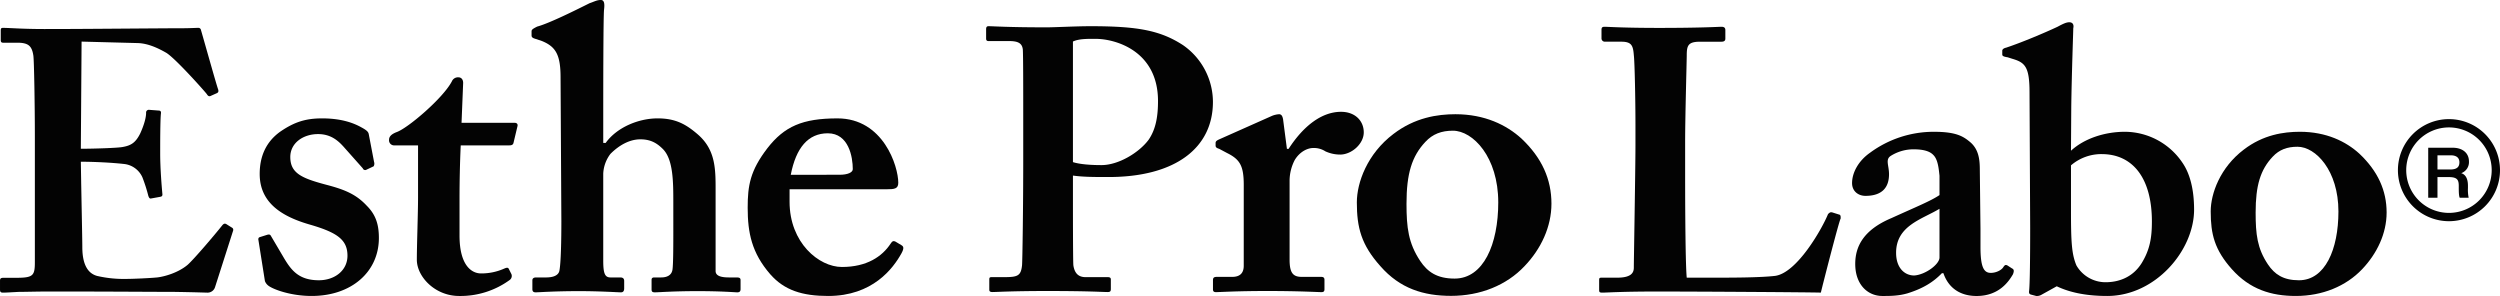
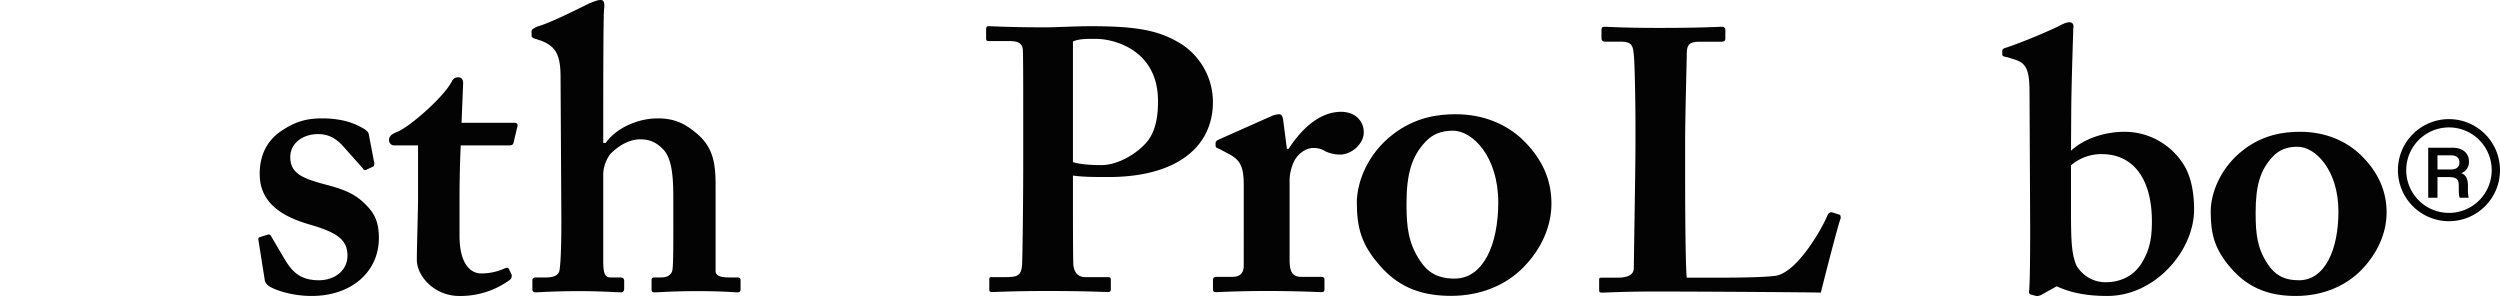
<svg xmlns="http://www.w3.org/2000/svg" width="1326" height="156.985" viewBox="0 0 1326 156.985">
  <g transform="translate(-20 -2281.374)">
    <path d="M1040.276,1062.827c0-12.984,0-33.935-.231-36.109-.417-3.346-2.7-4.375-7.288-4.375h-10.9c-.847,0-1.267-.37-1.267-1.334v-4.941c0-1.2.42-1.608,1.267-1.608,2.542,0,10.066.609,30.976.609,3.735,0,15.942-.609,23.015-.609,25.105,0,37.115,2.2,49.225,10.078a36.751,36.751,0,0,1,15.817,30.06c0,24.438-19.937,39.862-55.388,39.862-7.116,0-13.393,0-18.863-.775v8.673c0,9.447,0,36.371.226,38.912.64,4.311,2.745,6.288,6.471,6.288h11.744c1.661,0,1.661.79,1.661,1.391v4.557c0,1.187,0,1.955-1.661,1.955-2.938,0-9.632-.55-32.247-.55-18.414,0-26.767.55-28.889.55-1.671,0-1.671-.768-1.671-1.362v-4.933c0-1.2,0-1.61,1.271-1.61h6.712c7.092,0,8.764-.731,9.373-6.122.242-1.955.647-32.791.647-55.656Zm26.362,23.728c3.8,1.194,9.618,1.58,15.1,1.58,9.22,0,20.07-6.746,25.021-13.418,4.159-5.986,5-13.44,5-20.562,0-26.863-22.919-32.98-32.958-32.98-3.774,0-8.833-.167-12.164,1.414Z" transform="translate(-477.553 1280.811)" fill="#030303" />
    <path d="M1101.953,1077.864c0-10.07-1.9-13.571-8.888-17.019l-4.131-2.2c-1.426-.437-1.915-.869-1.915-1.754v-1.332c0-.856.489-1.291,1.915-1.942l28.036-12.477a12.068,12.068,0,0,1,3.708-.854c1.445,0,1.848,1.319,2.116,2.594l2.054,15.766h.9c7.929-12.253,17.625-19.642,27.814-19.642,7.434,0,12.043,4.775,12.043,10.9s-6.477,11.781-12.53,11.781a18.8,18.8,0,0,1-7.827-1.717,11.1,11.1,0,0,0-6.509-1.762c-2.791,0-6.953,1.762-9.736,6.348a24.065,24.065,0,0,0-2.738,10.708v42.151c0,7.028,1.8,9.144,6.451,9.144h10.236c1.334,0,1.811.492,1.811,1.571v5.021c0,1.115-.477,1.507-1.635,1.507-1.629,0-11.789-.608-28.71-.608-16.189,0-25.256.608-27.161.608-1.15,0-1.63-.392-1.63-1.507v-4.825c0-1.275.481-1.767,2.1-1.767h8.118c3.794,0,6.1-1.717,6.1-5.868Z" transform="translate(-422.266 1301.673)" fill="#030303" />
    <path d="M1214.172,1052.584c10.9,10.28,15.918,21.648,15.918,34.565,0,12.216-5.506,24-14.31,33.167-9.508,10.073-23.415,15.722-38.919,15.722-14.571,0-27.11-3.875-37.471-15.722-10.213-11.389-12.516-20.532-12.516-33.878,0-10.475,5.523-25.762,19.391-36.259,11.43-8.746,23.437-10.485,32.9-10.485C1194.7,1039.694,1206.272,1045.4,1214.172,1052.584Zm-12.292,33.854c0-24.016-13.4-38.006-24.076-38.006-6.015,0-10.708,1.747-14.591,5.934-7.154,7.629-10,16.788-10,32.783,0,12.636.984,20.924,7.241,30.343,3.908,5.869,8.99,9.381,18.28,9.381C1194.014,1126.873,1201.88,1108.724,1201.88,1086.438Z" transform="translate(-387.203 1302.262)" fill="#030303" />
    <path d="M1323.98,1114.344c.461.42.461.826.461,1.97-.827,1.175-9.234,33.959-10.51,39.32-5.411-.211-65.7-.587-87.056-.587-18.827,0-26.386.587-28.865.587-1.669,0-1.669-.42-1.669-1.8v-4.506c0-1.233,0-1.624,1.245-1.624h8.351c7.545,0,8.794-2.718,8.794-5.311,0-3.563.868-52.925.868-64.785v-11.078c0-12.592-.407-33.516-.868-36.89-.391-5.145-1.249-7.1-6.684-7.1h-8.8a1.752,1.752,0,0,1-1.66-1.769v-4.534c0-1.217.423-1.609,1.66-1.609,2.116,0,9.629.6,28.9.6,22.608,0,31.4-.6,33.1-.6,1.638,0,2.031.8,2.031,1.746v4.572c0,.812-.393,1.595-2.031,1.595h-11.3c-6.387,0-7.149,1.955-7.149,7.324,0,2.731-.853,32.334-.853,46.2v16.967c0,3.543,0,46.195.853,54.672h11.68c11.789,0,26.83,0,35.181-.956,11.752-1.594,25.083-25.322,28.083-32.776.85-.813,1.254-1.218,2.5-.813Z" transform="translate(-328.151 1280.95)" fill="#030303" />
-     <path d="M1316.483,1119.746c-4.6,4.775-10.077,8.114-18.207,10.658-4.836,1.412-9.2,1.412-13.354,1.412-7.693,0-14.392-5.934-14.392-17,0-9.077,4.185-17.973,19.171-24.291,12.958-5.9,20.9-9.086,25.519-12.224v-10.265c-.42-3.97-.851-8.694-3.339-11.069-2.086-2.181-5.854-2.942-10.487-2.942a22.771,22.771,0,0,0-12.118,3.543c-2.862,1.962-.829,4.962-.829,9.679,0,7.114-3.758,11.468-12.511,11.468-3.722,0-7.087-2.4-7.087-6.767,0-5.528,3.365-11.824,9.623-16.171a56.868,56.868,0,0,1,33.811-11.042c11.745,0,15.515,2.37,19.258,5.513,4.6,3.948,5.066,9.463,5.066,14.811l.352,31.16v9.52c0,10.657,1.709,13.825,5.466,13.825,2.934,0,5.848-1.551,6.723-3.168.819-1.173,1.21-1.173,2.087-.781l2.457,1.587c.894.406,1.3,1.136.473,3.144-2.115,3.565-7.173,11.476-19.289,11.476-7.916,0-14.654-3.578-17.57-12.07Zm-1.263-34.174c-9.193,5.557-23.017,8.9-23.017,23.322,0,8.129,4.572,12.056,9.616,12.056,5.9-.393,13.4-5.913,13.4-9.535Z" transform="translate(-266.512 1306.543)" fill="#030303" />
    <path d="M1332.629,1157.9a4.783,4.783,0,0,1-2.707.609l-2.953-.782c-.87-.406-.87-.825-.87-1.578.465-2.782.611-19.374.611-33.626l-.343-72.043c0-13.418-2.333-15.794-9.064-17.757l-2.518-.805c-2.492-.383-2.875-.8-2.875-1.565v-1.963c0-.442.383-1.218,2.087-1.6,8.377-2.78,20.51-7.91,27.226-11.07,2.923-1.563,4.617-2.39,6.266-2.39,1.7,0,2.533,1.194,2.081,3.188,0,1.572-.824,24.069-1.059,41.267l-.155,23.684c7.088-6.528,17.962-10.05,28.643-10.05a37,37,0,0,1,30.573,16.562c3.8,5.565,6.076,13.846,6.076,24.721,0,21.727-20.566,45.8-46.067,45.8-12.545,0-20.936-2.36-26.779-5.143Zm15.729-44.411c0,16.585.389,22.865,2.882,28.814a17.8,17.8,0,0,0,15.479,8.911c6.72,0,14.26-2.413,19.08-10.062,4.384-7.13,5.471-13.463,5.471-22.149,0-22.93-10.068-35.747-26.649-35.747a24.732,24.732,0,0,0-16.263,5.963Z" transform="translate(-229.906 1279.852)" fill="#030303" />
    <path d="M1450.544,1056.359c9.841,9.3,14.429,19.592,14.429,31.2,0,11.07-5.053,21.721-12.966,30.039-8.616,9.071-21.115,14.213-35.185,14.213-13.181,0-24.448-3.578-33.935-14.213-9.158-10.274-11.219-18.548-11.219-30.618,0-9.483,5.007-23.3,17.541-32.792,10.281-7.882,21.141-9.462,29.752-9.462C1432.953,1044.73,1443.391,1049.832,1450.544,1056.359Zm-11.128,30.626c0-21.707-12.082-34.321-21.7-34.321-5.469,0-9.667,1.529-13.176,5.284-6.521,6.925-9.041,15.243-9.041,29.616,0,11.491.833,18.982,6.5,27.474,3.553,5.3,8.165,8.448,16.476,8.448C1432.333,1123.485,1439.416,1107.139,1439.416,1086.984Z" transform="translate(-179.11 1306.543)" fill="#030303" />
-     <path d="M780.95,1097.74c.2,10.62.592,29.894.592,33.433,0,10.228,3.539,14.162,7.867,15.341a62.188,62.188,0,0,0,15.339,1.574c3.541,0,12.588-.393,16.521-.786,3.539-.394,11.013-2.36,16.127-6.687,3.541-3.149,14.555-16.129,18.29-20.848.786-.984,1.378-1.181,2.165-.786l3.146,1.964c.589.394.787.984.393,1.968l-9.439,29.5a4.169,4.169,0,0,1-4.327,2.949c-.984,0-5.312-.2-17.5-.393-12.391,0-32.649-.2-65.493-.2-7.277,0-12.586.2-16.718.2-3.931.2-6.686.393-8.457.393-1.18,0-1.572-.393-1.572-1.574v-4.719c0-1.179.392-1.573,1.966-1.573h6.686c9.047,0,9.834-1.18,9.834-8.457v-66.083c0-16.125-.394-40.513-.788-43.265-.787-5.312-2.753-6.886-8.653-6.886h-7.474c-.786,0-1.18-.39-1.18-1.375v-5.114c0-.984.2-1.376,1.18-1.376,4.327,0,11.407.786,27.535.589h5.508c8.653,0,53.887-.393,62.54-.393,3.147,0,6.885-.2,7.867-.2a1.374,1.374,0,0,1,1.574,1.178c.786,2.557,8.26,29.3,9.047,31.272.392,1.18.2,1.77-.59,2.163l-3.539,1.574c-.592.2-1.18,0-1.771-.983-.786-1.182-16.913-19.275-21.635-22.028-4.129-2.361-9.439-4.918-14.946-5.114l-29.894-.786-.395,56.839c5.9,0,20.061-.394,22.421-.985,4.328-.785,6.687-2.36,9.047-7.08,1.18-2.556,3.147-7.472,3.147-11.011a1.44,1.44,0,0,1,1.573-1.574l5.113.392c.787,0,1.377.394,1.181,1.575-.394,3.146-.394,16.126-.394,21.241,0,7.866.786,17.3,1.18,21.633,0,.984-.394,1.18-1.573,1.378l-4.327.786c-.786.2-1.18-.2-1.573-1.378a83.024,83.024,0,0,0-3.147-9.833,12.029,12.029,0,0,0-9.835-7.078c-7.078-.788-16.519-1.183-22.814-1.183Z" transform="translate(-717.88 1281.221)" fill="#030303" />
    <path d="M812.019,1105.6c-.215-.854,0-1.5.64-1.711l4.058-1.28c.855-.213,1.495-.213,1.922.642l7.048,11.96c3.845,6.408,7.9,11.533,18.368,11.533,8.329,0,15.164-5.125,15.164-13.028,0-8.542-5.552-12.389-20.5-16.658-14.523-4.272-26.056-11.534-26.056-26.7,0-9.4,3.417-17.085,10.891-22.425,7.476-5.126,13.458-7.049,22.214-7.049,10.466,0,16.873,2.564,20.717,4.7,3.2,1.707,3.845,2.562,4.057,3.843l2.777,14.525a2.835,2.835,0,0,1-.214,2.349l-4.058,1.922a1.345,1.345,0,0,1-1.709-.855l-10.251-11.533c-2.563-2.778-6.407-6.622-13.456-6.622-7.9,0-14.736,4.7-14.736,12.174,0,8.758,6.407,11.321,19.222,14.739,9.824,2.562,15.8,5.125,21.358,11.107,4.7,4.7,6.407,9.823,6.407,17.083,0,17.942-14.523,30.758-35.668,30.758-11.319,0-20.718-3.631-23.067-5.554a5.487,5.487,0,0,1-1.71-2.349Z" transform="translate(-654.924 1303.279)" fill="#030303" />
    <path d="M852.409,1065.208a2.7,2.7,0,0,1-2.99-2.99c0-1.708,1.282-2.99,4.059-4.057,5.979-2.135,24.561-17.943,29.259-26.911a3.52,3.52,0,0,1,3.417-2.137c1.709,0,2.564,1.282,2.564,2.99l-.855,21.147h28.193c1.281,0,1.708.852,1.495,1.707l-2.137,8.971c-.214.853-.854,1.281-2.135,1.281H887.436c-.427,8.971-.64,19.222-.64,28.621v19.223c0,16.66,7.047,20.075,11.319,20.075a29.581,29.581,0,0,0,12.388-2.563c1.5-.638,2.135-.638,2.562.428l1.282,2.564a2.639,2.639,0,0,1-.855,2.989,44.4,44.4,0,0,1-26.911,8.544c-12.813,0-22.425-10.252-22.425-19.222,0-7.689.64-24.777.64-32.893v-27.766Z" transform="translate(-623.063 1293.268)" fill="#030303" />
    <path d="M965.456,1114.593c0-11.106,0-23.065-5.554-28.619-3.417-3.417-6.834-5.126-11.961-5.126-5.552,0-11.106,2.99-15.805,7.689A18.6,18.6,0,0,0,928.292,1099v46.134c0,6.832.855,8.97,3.845,8.97h5.127c1.282,0,2.135.426,2.135,1.92v3.847c0,1.279-.427,2.134-1.708,2.134-1.708,0-11.106-.642-22.212-.642-13.243,0-21.359.642-23.067.642-1.069,0-1.709-.427-1.709-1.709v-4.7c0-1.067.855-1.493,1.922-1.493h5.34c3.417,0,6.409-.854,7.049-3.418.854-4.272,1.067-16.659,1.067-26.482l-.427-76.251c0-11.959-2.562-16.233-9.824-19.221l-3.844-1.281c-1.282-.427-1.71-.855-1.71-1.708v-2.139c0-.853.428-1.28,2.992-2.562,6.407-1.708,20.93-8.97,27.764-12.387,2.565-.854,3.845-1.709,5.981-1.709,1.708,0,2.135,1.709,1.708,5.126-.427,3.845-.427,46.987-.427,57.455v13.24h1.282c5.981-8.329,17.513-13.028,27.551-13.028,9.4,0,14.95,2.99,21.359,8.542,9.824,8.543,9.4,19.222,9.4,31.4v41.007c0,2.991,3.843,3.418,7.26,3.418h3.845c1.709,0,2.137.426,2.137,1.493v4.7c0,1.067-.427,1.709-1.709,1.709s-8.117-.642-21.143-.642c-12.816,0-20.5.642-22.641.642-1.28,0-1.707-.427-1.707-1.5v-5.125c0-.854.427-1.28,1.495-1.28h3.632c2.563,0,5.552-.854,5.979-4.273.427-2.99.427-14.1.427-20.93Z" transform="translate(-588.332 1274.426)" fill="#030303" />
-     <path d="M974.447,1085.1c0,21.787,15.59,34.6,27.764,34.6,13.243,0,21.359-5.552,25.845-12.387.853-1.5,1.708-1.5,2.563-1.069l3.2,1.923c1.069.64,1.495,1.5,0,4.27-4.485,8.116-15.376,22.641-38.87,22.641-13.67,0-23.282-2.992-30.758-11.534-9.825-11.32-11.959-22-11.959-35.242,0-11.746,1.28-19.649,10.465-31.608,8.971-11.534,18.582-15.806,37.164-15.806,24.347,0,32.25,25.416,32.25,34.173,0,3.2-2.137,3.417-5.981,3.417H974.447Zm26.484-14.309c4.484,0,7.047-1.282,7.047-2.99,0-6.408-2.135-19.008-13.241-19.008-10.464,0-16.873,7.688-19.65,22Z" transform="translate(-535.661 1303.279)" fill="#030303" />
    <path d="M1438.935,1064.869v10.97h-4.91V1049.3h12.9c5.676,0,8.707,3.106,8.707,7.247a6.23,6.23,0,0,1-4.1,6.253c1.609.5,3.567,1.955,3.567,6.671v1.229a20.66,20.66,0,0,0,.383,5.139h-4.757c-.459-1.151-.5-3.184-.5-5.869v-.46c0-3.182-.843-4.641-5.293-4.641Zm0-4.027h6.8c3.45,0,4.833-1.3,4.833-3.8,0-2.377-1.536-3.721-4.643-3.721h-6.991Z" transform="translate(-126.1 1310.428)" fill="#030303" />
    <path d="M1452.41,1045.5a22.667,22.667,0,1,1-22.667,22.667,22.694,22.694,0,0,1,22.667-22.667m0-4.4a27.071,27.071,0,1,0,27.073,27.07,27.071,27.071,0,0,0-27.073-27.07Z" transform="translate(-133.483 1303.456)" fill="#030303" />
  </g>
</svg>